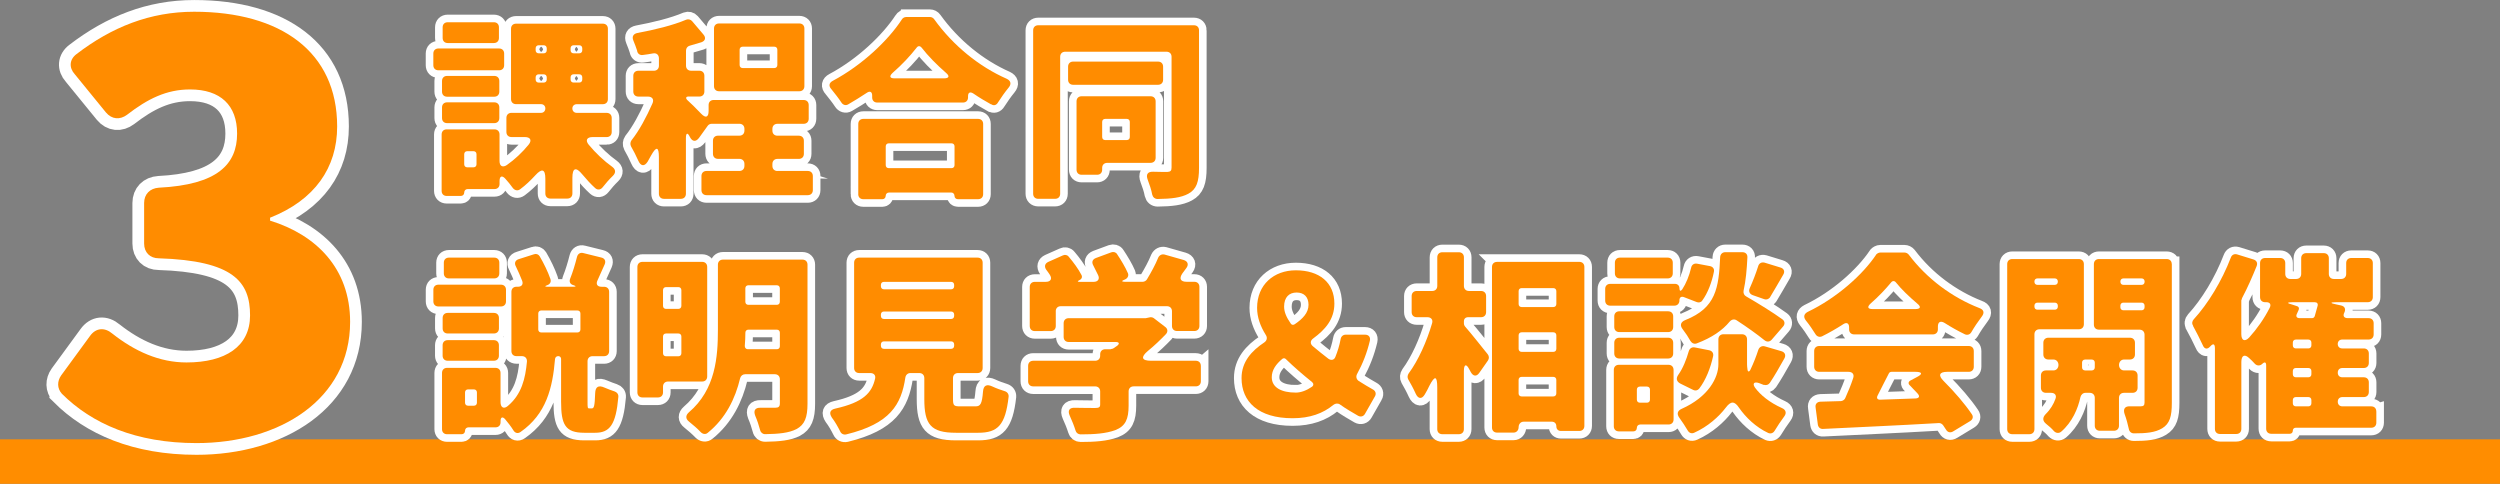
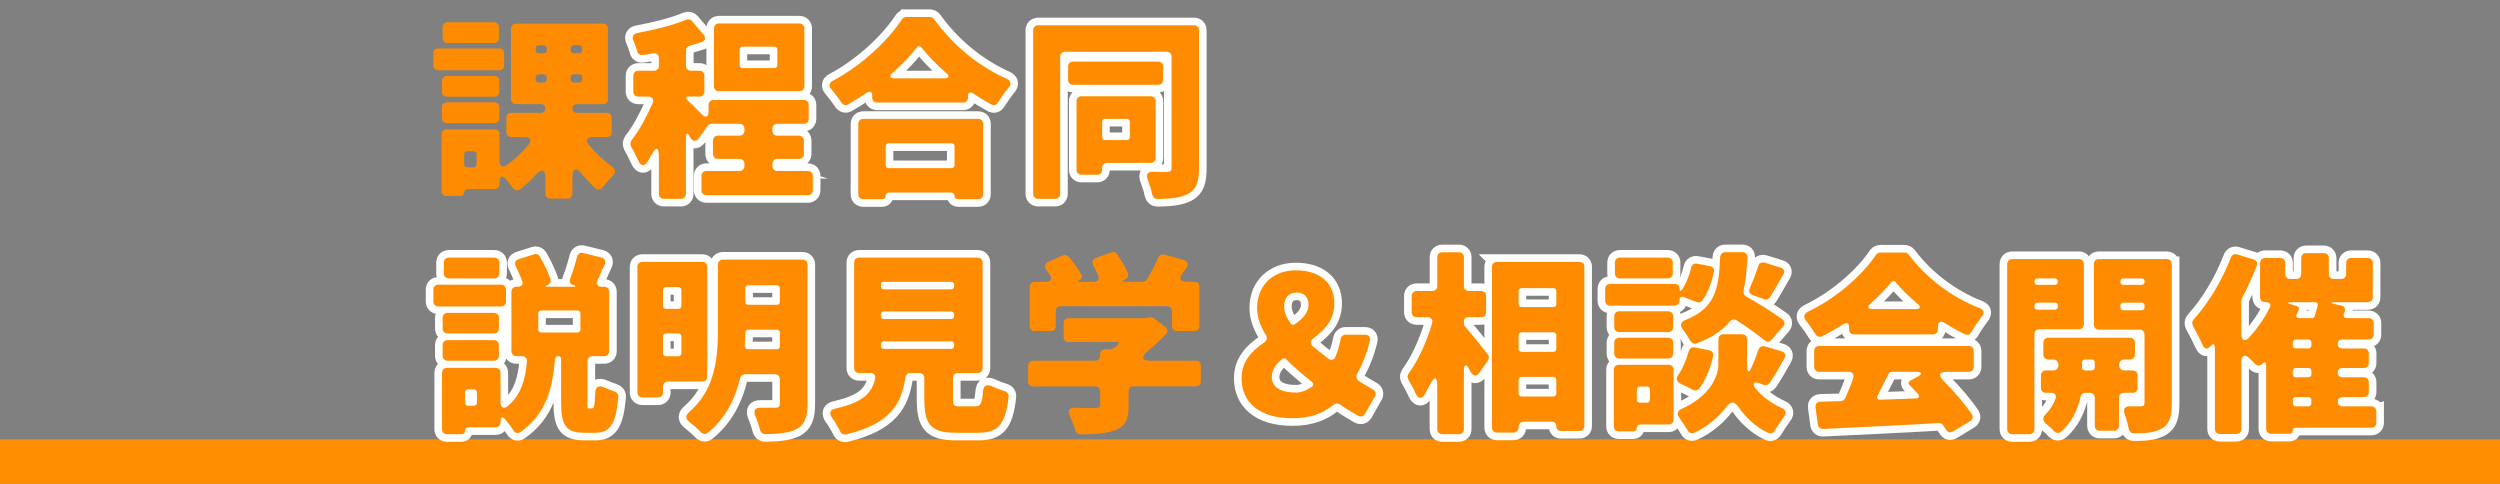
<svg xmlns="http://www.w3.org/2000/svg" id="_レイヤー_2" data-name="レイヤー 2" width="843" height="163.14" viewBox="0 0 843 163.14">
  <rect x="0" y="0" width="843" height="163.14" fill="#808080" stroke="none" />
  <defs>
    <style>
      .cls-1 {
        fill: #ff8d00;
      }

      .cls-2 {
        fill: #ff8c00;
      }

      .cls-3, .cls-4 {
        stroke-miterlimit: 10;
      }

      .cls-3, .cls-4, .cls-5 {
        stroke: #fff;
      }

      .cls-3, .cls-5 {
        stroke-width: 5.12px;
      }

      .cls-4 {
        stroke-width: 7.9px;
      }
    </style>
  </defs>
  <g id="_レイヤー_6" data-name="レイヤー 6">
    <rect class="cls-1" y="148.14" width="843" height="15" />
  </g>
  <g id="txt">
    <g>
      <g>
        <g>
-           <path class="cls-3" d="M170,18.05v3.95c0,1.02-.68,1.7-1.7,1.7h-20.48c-1.02,0-1.7-.68-1.7-1.7v-3.95c0-1.02.68-1.7,1.7-1.7h20.48c1.02,0,1.7.68,1.7,1.7ZM204.57,46.22h-4.76c-1.91,0-2.52,1.09-1.29,2.58,2.31,2.79,5.1,5.44,7.96,7.48,1.16.88,1.22,1.97.2,2.99-1.22,1.16-2.45,2.58-3.47,3.88-.68.88-1.7,1.02-2.52.27-1.5-1.36-2.93-2.93-4.35-4.63-2.11-2.58-3.33-2.25-3.33,1.16v5.31c0,1.02-.68,1.7-1.7,1.7h-5.72c-1.02,0-1.7-.68-1.7-1.7v-5.04c0-3.2-1.16-3.54-3.33-1.16-1.63,1.77-3.33,3.4-5.17,4.76-.82.61-1.77.41-2.45-.41-.75-1.02-1.63-2.18-2.59-3.2-1.09-1.16-1.9-.82-1.9.82v1.02c0,1.02-.68,1.7-1.7,1.7h-9.05c-.68,0-1.16.48-1.16,1.16s-.48,1.16-1.16,1.16h-4.76c-1.02,0-1.7-.68-1.7-1.7v-19.05c0-1.02.68-1.7,1.7-1.7h16.12c1.02,0,1.7.68,1.7,1.7v8.98c0,1.7,1.02,2.31,2.45,1.36,2.72-1.91,5.24-4.29,7.35-6.87,1.22-1.5.61-2.58-1.29-2.58h-4.49c-1.02,0-1.7-.68-1.7-1.7v-4.76c0-1.02.68-1.7,1.7-1.7h10c.82,0,1.43-.61,1.43-1.5,0-.82-.61-1.43-1.43-1.43h-8.44c-1.02,0-1.7-.68-1.7-1.7V9.68c0-1.02.68-1.7,1.7-1.7h29.26c1.02,0,1.7.68,1.7,1.7v23.75c0,1.02-.68,1.7-1.7,1.7h-8.78c-.88,0-1.5.61-1.5,1.43,0,.88.61,1.5,1.5,1.5h10.07c1.02,0,1.7.68,1.7,1.7v4.76c0,1.02-.68,1.7-1.7,1.7ZM168.37,27.3v3.61c0,1.02-.68,1.7-1.7,1.7h-15.92c-1.02,0-1.7-.68-1.7-1.7v-3.61c0-1.02.68-1.7,1.7-1.7h15.92c1.02,0,1.7.68,1.7,1.7ZM149.05,39.82v-3.61c0-1.02.68-1.7,1.7-1.7h15.92c1.02,0,1.7.68,1.7,1.7v3.61c0,1.02-.68,1.7-1.7,1.7h-15.92c-1.02,0-1.7-.68-1.7-1.7ZM168.24,9.2v3.61c0,1.02-.68,1.7-1.7,1.7h-15.58c-1.02,0-1.7-.68-1.7-1.7v-3.61c0-1.02.68-1.7,1.7-1.7h15.58c1.02,0,1.7.68,1.7,1.7ZM160.68,55.4v-3.4c0-.61-.41-1.02-1.02-1.02h-2.11c-.61,0-1.02.41-1.02,1.02v3.4c0,.61.41,1.02,1.02,1.02h2.11c.61,0,1.02-.41,1.02-1.02ZM180.62,16.28v.68c0,.61.41,1.02,1.02,1.02h1.7c.61,0,1.02-.41,1.02-1.02v-.68c0-.61-.41-1.02-1.02-1.02h-1.7c-.61,0-1.02.41-1.02,1.02ZM180.62,26.08v.75c0,.61.41,1.02,1.02,1.02h1.7c.61,0,1.02-.41,1.02-1.02v-.75c0-.61-.41-1.02-1.02-1.02h-1.7c-.61,0-1.02.41-1.02,1.02ZM196.34,16.96v-.68c0-.61-.41-1.02-1.02-1.02h-1.9c-.61,0-1.02.41-1.02,1.02v.68c0,.61.41,1.02,1.02,1.02h1.9c.61,0,1.02-.41,1.02-1.02ZM196.34,26.82v-.75c0-.61-.41-1.02-1.02-1.02h-1.9c-.61,0-1.02.41-1.02,1.02v.75c0,.61.41,1.02,1.02,1.02h1.9c.61,0,1.02-.41,1.02-1.02Z" />
          <path class="cls-3" d="M262.12,57.65h10.27c1.02,0,1.7.68,1.7,1.7v4.76c0,1.02-.68,1.7-1.7,1.7h-34.16c-1.02,0-1.7-.68-1.7-1.7v-4.76c0-1.02.68-1.7,1.7-1.7h11.09c1.02,0,1.7-.68,1.7-1.7v-.68c0-1.02-.68-1.7-1.7-1.7h-7.21c-1.02,0-1.7-.68-1.7-1.7v-4.42c0-1.02.68-1.7,1.7-1.7h7.21c1.02,0,1.7-.68,1.7-1.7v-.61c0-1.02-.68-1.7-1.7-1.7h-9.32c-.54,0-1.09.27-1.36.68l-2.93,4.08c-1.09,1.43-2.25,1.29-3.06-.27-.75-1.63-1.36-1.5-1.36.34v18.78c0,1.02-.68,1.7-1.7,1.7h-5.71c-1.02,0-1.7-.68-1.7-1.7v-12.38c0-3.54-.88-3.67-2.59-.61l-1.22,2.18c-1.09,1.7-2.31,1.5-3.13-.34-.75-1.7-1.63-3.4-2.45-4.83-.34-.68-.27-1.43.14-2.04,2.65-3.33,5.1-7.96,7.08-12.45.61-1.36-.07-2.31-1.56-2.31h-3.2c-1.02,0-1.7-.68-1.7-1.7v-5.31c0-1.02.68-1.7,1.7-1.7h5.24c1.02,0,1.7-.68,1.7-1.7v-2.45c0-1.22-.82-1.91-1.97-1.7s-2.31.41-3.47.54c-.95.14-1.7-.41-1.9-1.29v-.14c-.34-1.09-.82-2.31-1.29-3.47-.54-1.29,0-2.25,1.36-2.52,5.85-1.09,11.98-2.58,16.47-4.49.68-.27,1.5-.07,1.97.48l3.81,4.49c.95,1.09.68,2.18-.68,2.65-1.29.41-2.59.75-3.95,1.16-.75.2-1.22.88-1.22,1.63v5.1c0,1.02.68,1.7,1.7,1.7h2.79c1.02,0,1.7.68,1.7,1.7v5.31c0,1.02-.68,1.7-1.7,1.7h-3.81c-.14,0-.34.07-.48.14-.14.14-.2.34-.14.48,0,.07.07.2.14.27l.14.2c1.16,1.02,3.13,2.99,4.76,4.69,1.56,1.63,2.52,1.22,2.52-.95v-1.97c0-1.02.68-1.7,1.7-1.7h30.35c1.02,0,1.7.68,1.7,1.7v4.63c0,1.02-.68,1.7-1.7,1.7h-8.84c-1.02,0-1.7.68-1.7,1.7v.61c0,1.02.68,1.7,1.7,1.7h7.21c1.02,0,1.7.68,1.7,1.7v4.42c0,1.02-.68,1.7-1.7,1.7h-7.21c-1.02,0-1.7.68-1.7,1.7v.68c0,1.02.68,1.7,1.7,1.7ZM271.24,9.61v19.46c0,1.02-.68,1.7-1.7,1.7h-27.08c-1.02,0-1.7-.68-1.7-1.7V9.61c0-1.02.68-1.7,1.7-1.7h27.08c1.02,0,1.7.68,1.7,1.7ZM262.12,21.93v-5.17c0-.61-.41-1.02-1.02-1.02h-10.68c-.61,0-1.02.41-1.02,1.02v5.17c0,.61.41,1.02,1.02,1.02h10.68c.61,0,1.02-.41,1.02-1.02Z" />
          <path class="cls-3" d="M305.54,5.73h8.03c.54,0,1.09.27,1.43.75,6.4,8.91,15.17,15.99,24.43,20.07,1.43.68,1.7,1.77.68,2.99-1.29,1.57-2.52,3.33-3.61,5.04-.48.88-1.43,1.16-2.18.61h-.14c-1.97-1.09-4.01-2.31-5.99-3.67-1.09-.68-1.77-.34-1.77.95v.41c0,1.02-.68,1.7-1.7,1.7h-28.92c-1.02,0-1.7-.68-1.7-1.7v-.61c0-1.36-.75-1.7-1.84-.95-2.04,1.36-4.15,2.65-6.26,3.88-.82.48-1.77.2-2.31-.68-.88-1.36-2.18-2.99-3.33-4.42-1.02-1.09-.82-2.18.48-2.86,9.87-5.24,18.71-13.68,23.27-20.68.27-.48.88-.82,1.43-.82ZM289.41,65.47v-23.68c0-1.02.68-1.7,1.7-1.7h38.71c1.02,0,1.7.68,1.7,1.7v23.68c0,1.02-.68,1.7-1.7,1.7h-6.8c-.68,0-1.16-.48-1.16-1.09,0-.68-.48-1.16-1.09-1.16h-20.96c-.68,0-1.16.48-1.16,1.16,0,.61-.48,1.09-1.09,1.09h-6.46c-1.02,0-1.7-.68-1.7-1.7ZM320.85,48.33h-21.16c-.61,0-1.02.41-1.02,1.02v6.33c0,.61.41,1.02,1.02,1.02h21.16c.61,0,1.02-.41,1.02-1.02v-6.33c0-.61-.41-1.02-1.02-1.02ZM301.66,26.42h16.67c1.7,0,1.97-.75.68-1.84-3.2-2.79-6.06-5.71-8.23-8.5-.54-.68-1.22-.68-1.7,0-2.18,2.79-4.9,5.72-8.1,8.5-1.22,1.16-.95,1.84.68,1.84Z" />
          <path class="cls-3" d="M404.31,10.22v46.4c0,4.63-.82,7.21-3.61,8.71-2.52,1.36-5.78,1.7-10.34,1.77-.95,0-1.63-.61-1.84-1.5-.27-1.56-.88-3.33-1.5-4.97-.68-1.77-.07-2.79,1.84-2.72,2.04.07,4.01.07,4.76.07,1.09-.07,1.43-.41,1.43-1.5V19.14c0-1.02-.68-1.7-1.7-1.7h-34.16c-1.02,0-1.7.68-1.7,1.7v46.2c0,1.02-.68,1.7-1.7,1.7h-5.71c-1.02,0-1.7-.68-1.7-1.7V10.22c0-1.02.68-1.7,1.7-1.7h52.53c1.02,0,1.7.68,1.7,1.7ZM392.2,22.47v4.42c0,1.02-.68,1.7-1.7,1.7h-28.64c-1.02,0-1.7-.68-1.7-1.7v-4.42c0-1.02.68-1.7,1.7-1.7h28.64c1.02,0,1.7.68,1.7,1.7ZM387.98,54.92h-14.63c-1.02,0-1.7.68-1.7,1.7v.61c0,1.02-.68,1.7-1.7,1.7h-5.24c-1.02,0-1.7-.68-1.7-1.7v-23.07c0-1.02.68-1.7,1.7-1.7h23.27c1.02,0,1.7.68,1.7,1.7v19.05c0,1.02-.68,1.7-1.7,1.7ZM379.95,40.09h-7.28c-.61,0-1.02.41-1.02,1.02v5.1c0,.61.41,1.02,1.02,1.02h7.28c.61,0,1.02-.41,1.02-1.02v-5.1c0-.61-.41-1.02-1.02-1.02Z" />
          <path class="cls-3" d="M170.62,97.69v3.95c0,1.02-.68,1.7-1.7,1.7h-21.09c-1.02,0-1.7-.68-1.7-1.7v-3.95c0-1.02.68-1.7,1.7-1.7h21.09c1.02,0,1.7.68,1.7,1.7ZM199.6,137.7c.68,0,.95-.75,1.09-5.1.07-2.25,1.16-2.79,3.13-1.91,1.16.48,2.31.95,3.4,1.29.82.27,1.36.95,1.29,1.84-.82,9.46-2.93,12.11-7.82,12.11h-3.67c-6.46,0-7.82-2.79-7.82-10.48v-14.42c0-.54-.41-.95-.95-.95-.61,0-1.02.41-1.09.95-.82,9.73-2.93,18.57-11.63,24.63-.95.68-1.9.34-2.45-.61-.75-1.22-1.77-2.52-2.79-3.74-.88-.95-1.5-.61-1.5.68v.41c0,1.02-.68,1.7-1.7,1.7h-9.12c-.68,0-1.16.48-1.16,1.16s-.48,1.16-1.16,1.16h-4.9c-1.02,0-1.7-.68-1.7-1.7v-18.98c0-1.02.68-1.7,1.7-1.7h16.33c1.02,0,1.7.68,1.7,1.7v9.87c0,1.77,1.09,2.45,2.45,1.29,4.69-3.95,5.92-9.25,6.46-14.97.07-1.09-.61-1.84-1.7-1.84h-1.84c-1.02,0-1.7-.68-1.7-1.7v-20c0-1.02.68-1.7,1.7-1.7h.48c1.29,0,1.91-.82,1.43-2.04-.61-1.56-1.36-3.27-2.11-4.83-.61-1.09-.2-2.11,1.02-2.45l5.1-1.63c.75-.27,1.5,0,1.91.68,1.43,2.45,2.79,5.24,3.61,7.62.34.95-.07,1.77-1.02,2.11s-.88.54.07.54h8.57c1.09,0,1.16-.2.14-.54-1.09-.27-1.5-1.16-1.09-2.18.88-2.18,1.7-4.9,2.31-7.35.27-1.02,1.09-1.57,2.11-1.29l6.06,1.5c1.22.27,1.63,1.22,1.16,2.31-.82,1.91-1.63,3.67-2.38,5.31-.68,1.36-.14,2.25,1.36,2.25h.82c1.02,0,1.7.68,1.7,1.7v20c0,1.02-.68,1.7-1.7,1.7h-3.88c-1.02,0-1.7.68-1.7,1.7v13.61c0,2.04,0,2.31.61,2.31h.88ZM168.24,107.21v3.54c0,1.02-.68,1.7-1.7,1.7h-15.58c-1.02,0-1.7-.68-1.7-1.7v-3.54c0-1.02.68-1.7,1.7-1.7h15.58c1.02,0,1.7.68,1.7,1.7ZM149.25,119.94v-3.54c0-1.02.68-1.7,1.7-1.7h15.58c1.02,0,1.7.68,1.7,1.7v3.54c0,1.02-.68,1.7-1.7,1.7h-15.58c-1.02,0-1.7-.68-1.7-1.7ZM168.37,88.57v3.61c0,1.02-.68,1.7-1.7,1.7h-15.31c-1.02,0-1.7-.68-1.7-1.7v-3.61c0-1.02.68-1.7,1.7-1.7h15.31c1.02,0,1.7.68,1.7,1.7ZM160.82,135.79v-3.47c0-.61-.41-1.02-1.02-1.02h-1.97c-.61,0-1.02.41-1.02,1.02v3.47c0,.61.41,1.02,1.02,1.02h1.97c.61,0,1.02-.41,1.02-1.02ZM195.72,111.09v-5.38c0-.61-.41-1.02-1.02-1.02h-12.18c-.61,0-1.02.41-1.02,1.02v5.38c0,.61.41,1.02,1.02,1.02h12.18c.61,0,1.02-.41,1.02-1.02Z" />
          <path class="cls-3" d="M236.77,128.65h-11.5c-1.02,0-1.7.68-1.7,1.7v1.97c0,1.02-.68,1.7-1.7,1.7h-5.24c-1.02,0-1.7-.68-1.7-1.7v-42.32c0-1.02.68-1.7,1.7-1.7h20.14c1.02,0,1.7.68,1.7,1.7v36.95c0,1.02-.68,1.7-1.7,1.7ZM228.74,96.81h-4.15c-.61,0-1.02.41-1.02,1.02v5.31c0,.61.41,1.02,1.02,1.02h4.15c.61,0,1.02-.41,1.02-1.02v-5.31c0-.61-.41-1.02-1.02-1.02ZM224.59,120.14h4.15c.61,0,1.02-.41,1.02-1.02v-5.65c0-.61-.41-1.02-1.02-1.02h-4.15c-.61,0-1.02.41-1.02,1.02v5.65c0,.61.41,1.02,1.02,1.02ZM272.29,89.25v46.88c0,4.63-.95,7.08-3.74,8.57-2.52,1.29-5.92,1.63-10.55,1.7-.82,0-1.5-.54-1.7-1.43-.41-1.5-.95-3.2-1.63-4.76-.68-1.77-.07-2.79,1.84-2.72h4.9c1.16,0,1.56-.41,1.56-1.5v-8.1c0-1.02-.68-1.7-1.7-1.7h-10c-.82,0-1.5.54-1.7,1.36-1.63,6.87-4.9,13.54-10.89,18.37-.75.68-1.7.48-2.38-.2-1.09-1.16-2.59-2.45-3.95-3.54-1.22-.95-1.22-2.11-.07-3.13,9.05-7.69,9.8-18.78,9.8-27.9v-21.91c0-1.02.68-1.7,1.7-1.7h26.81c1.02,0,1.7.68,1.7,1.7ZM252.15,117.76h9.8c.61,0,1.02-.41,1.02-1.02v-4.56c0-.61-.41-1.02-1.02-1.02h-9.59c-.61,0-1.02.41-1.02,1.02,0,1.43-.07,2.92-.2,4.49,0,.61.41,1.09,1.02,1.09ZM261.94,96.19h-9.59c-.61,0-1.02.41-1.02,1.02v4.56c0,.61.41,1.02,1.02,1.02h9.59c.61,0,1.02-.41,1.02-1.02v-4.56c0-.61-.41-1.02-1.02-1.02Z" />
          <path class="cls-3" d="M328.95,137.02c1.63,0,2.18-.75,2.52-4.97.14-2.11,1.29-2.59,3.06-1.77,1.43.68,2.99,1.22,4.29,1.63.88.27,1.36,1.02,1.29,1.84-1.09,9.59-3.61,12.18-10.27,12.18h-7.48c-8.57,0-10.68-2.86-10.68-11.36v-7.08c0-1.02-.68-1.7-1.7-1.7h-2.99c-.88,0-1.56.61-1.7,1.5-1.36,9.18-5.17,15.58-19.94,19.19-.88.2-1.7-.2-2.04-1.02-.75-1.5-1.7-3.2-2.79-4.63-1.02-1.56-.68-2.65,1.16-3.06,9.46-2.11,12.31-5.31,13.4-10.07.27-1.16-.41-1.91-1.63-1.91h-3.74c-1.02,0-1.7-.68-1.7-1.7v-35.52c0-1.02.68-1.7,1.7-1.7h39.94c1.02,0,1.7.68,1.7,1.7v35.52c0,1.02-.68,1.7-1.7,1.7h-6.6c-1.02,0-1.7.68-1.7,1.7v7.01c0,2.31.34,2.52,2.45,2.52h5.17ZM297.04,96.06v.48c0,.61.41,1.02,1.02,1.02h22.66c.61,0,1.02-.41,1.02-1.02v-.48c0-.61-.41-1.02-1.02-1.02h-22.66c-.61,0-1.02.41-1.02,1.02ZM297.04,106.06v.48c0,.61.41,1.02,1.02,1.02h22.66c.61,0,1.02-.41,1.02-1.02v-.48c0-.61-.41-1.02-1.02-1.02h-22.66c-.61,0-1.02.41-1.02,1.02ZM297.04,116.13v.48c0,.61.41,1.02,1.02,1.02h22.66c.61,0,1.02-.41,1.02-1.02v-.48c0-.61-.41-1.02-1.02-1.02h-22.66c-.61,0-1.02.41-1.02,1.02Z" />
-           <path class="cls-3" d="M404.93,123.34v5.24c0,1.02-.68,1.7-1.7,1.7h-20.96c-1.02,0-1.7.68-1.7,1.7v4.76c0,4.56-1.02,6.94-4.49,8.3-3.2,1.16-7.01,1.43-11.7,1.43-.82,0-1.5-.54-1.7-1.29-.48-1.56-1.22-3.4-1.97-5.03-.75-1.7-.14-2.72,1.7-2.65,2.99.07,5.92.07,6.87.07,1.29,0,1.7-.27,1.7-1.16v-4.42c0-1.02-.68-1.7-1.7-1.7h-20.89c-1.02,0-1.7-.68-1.7-1.7v-5.24c0-1.02.68-1.7,1.7-1.7h20.89c1.02,0,1.7-.68,1.7-1.7v-.48c0-1.02.68-1.7,1.7-1.7h1.7c.07,0,.2,0,.27-.07l.61-.14c.14-.07.27-.14.34-.2l1.09-.75c.95-.75.68-1.29-.48-1.29h-15.85c-1.02,0-1.7-.68-1.7-1.7v-4.63c0-1.02.68-1.7,1.7-1.7h25.99l.34-.07.95-.2c.48-.14,1.09,0,1.43.27l3.81,2.93c.88.61,1.02,1.63.27,2.45-1.84,1.91-3.88,3.88-6.06,5.65-2.52,2.11-2.18,3.33,1.09,3.33h15.04c1.02,0,1.7.68,1.7,1.7ZM356.01,104.97v4.97c0,1.02-.68,1.7-1.7,1.7h-5.38c-1.02,0-1.7-.68-1.7-1.7v-13.2c0-1.02.68-1.7,1.7-1.7h3.67c1.7,0,2.31-1.02,1.36-2.45-.34-.54-.75-1.09-1.16-1.63-.75-1.09-.48-2.11.68-2.65l4.9-2.18c.68-.34,1.5-.2,1.97.41,1.63,1.91,3.27,4.15,4.29,6.12.41.68.14,1.43-.61,1.77-.82.41-.75.61.07.61h4.69c1.43,0,2.11-.95,1.5-2.25l-1.63-3.27c-.61-1.09-.34-2.04.88-2.52l5.17-1.91c.75-.27,1.56-.07,1.97.61,1.36,2.04,2.79,4.42,3.67,6.46.34.88-.2,1.77-1.09,2.11-1.09.41-1.16.75,0,.75h6.06c.54,0,1.16-.34,1.43-.82,1.43-2.38,2.86-4.97,3.81-7.35.41-.82,1.22-1.23,2.11-1.02l6.46,1.84c1.36.41,1.77,1.5.95,2.65l-1.36,1.84c-1.22,1.77-.68,2.86,1.43,2.86h2.59c1.02,0,1.7.68,1.7,1.7v13.2c0,1.02-.68,1.7-1.7,1.7h-5.85c-1.02,0-1.7-.68-1.7-1.7v-4.97c0-1.02-.68-1.7-1.7-1.7h-35.79c-1.02,0-1.7.68-1.7,1.7Z" />
          <path class="cls-5" d="M463.61,133.68l-3.33,5.85c-.48.88-1.43,1.16-2.31.68-1.97-1.16-3.95-2.25-6.12-3.81-.68-.48-1.56-.41-2.25.14-3.47,2.86-7.89,4.49-13.74,4.49-11.63,0-17.21-5.65-17.21-13.54,0-5.51,3.4-9.19,7.69-12.04.88-.61,1.09-1.63.48-2.52-1.84-2.93-2.93-5.99-2.93-9.12,0-7.82,5.65-12.66,13.06-12.66,7.89,0,13,4.08,13,11.23,0,5.38-3.2,8.84-7.08,11.7-1.09.75-1.16,1.84-.2,2.65,1.7,1.43,3.47,2.86,5.24,4.22.95.68,1.97.48,2.38-.61.75-1.84,1.36-3.81,1.77-5.99.14-.88.82-1.5,1.7-1.5h6.53c1.22,0,1.9.82,1.63,2.04-.95,4.01-2.38,7.69-4.35,11.29-.41.82-.2,1.7.54,2.25,1.77,1.16,3.47,2.11,4.76,2.86.95.48,1.29,1.43.75,2.38ZM436.87,132.39c1.84,0,3.74-.75,5.51-1.97.61-.41.61-1.09.07-1.57-3.13-2.52-6.12-5.1-8.78-7.69-.34-.41-.88-.48-1.29-.14-2.11,1.77-3.54,3.74-3.54,6.19,0,3.54,3.4,5.17,8.03,5.17ZM435.24,109.12c.34.48.88.54,1.36.2,2.72-1.84,4.63-3.88,4.63-6.53s-1.5-4.15-4.01-4.15-4.22,1.56-4.22,4.76c0,1.84.82,3.67,2.25,5.71Z" />
          <path class="cls-3" d="M493.63,108.3v.75c0,.41.2.88.48,1.16,2.11,2.38,5.72,7.01,7.55,9.25.48.61.54,1.43.07,2.11l-2.86,4.08c-.95,1.43-2.11,1.29-2.93-.2l-.48-.88c-1.02-2.04-1.84-1.77-1.84.54v19.6c0,1.02-.68,1.7-1.7,1.7h-5.58c-1.02,0-1.7-.68-1.7-1.7v-14.02c0-4.01-.82-4.15-2.65-.61-.48,1.02-1.02,2.04-1.56,2.93-1.02,1.7-2.25,1.5-3.06-.27-.75-1.7-1.7-3.4-2.52-4.83-.34-.61-.27-1.36.14-1.97,3.27-4.42,6.12-10.82,7.89-16.87.41-1.22-.27-2.11-1.56-2.11h-3.61c-1.02,0-1.7-.68-1.7-1.7v-5.44c0-1.02.68-1.7,1.7-1.7h5.24c1.02,0,1.7-.68,1.7-1.7v-9.66c0-1.02.68-1.7,1.7-1.7h5.58c1.02,0,1.7.68,1.7,1.7v9.66c0,1.02.68,1.7,1.7,1.7h4.08c1.02,0,1.7.68,1.7,1.7v5.44c0,1.02-.68,1.7-1.7,1.7h-4.35c-.88,0-1.43.54-1.43,1.36ZM504.79,88.3h27.76c1.02,0,1.7.68,1.7,1.7v53.62c0,1.02-.68,1.7-1.7,1.7h-6.19c-.95,0-1.56-.61-1.56-1.57s-.61-1.56-1.56-1.56h-9.46c-1.02,0-1.7.82-1.7,1.84s-.68,1.84-1.7,1.84h-5.58c-1.02,0-1.7-.68-1.7-1.7v-54.16c0-1.02.68-1.7,1.7-1.7ZM523.78,97.15h-10.68c-.61,0-1.02.41-1.02,1.02v4.35c0,.61.41,1.02,1.02,1.02h10.68c.61,0,1.02-.41,1.02-1.02v-4.35c0-.61-.41-1.02-1.02-1.02ZM523.78,112.05h-10.68c-.61,0-1.02.41-1.02,1.02v4.56c0,.61.41,1.02,1.02,1.02h10.68c.61,0,1.02-.41,1.02-1.02v-4.56c0-.61-.41-1.02-1.02-1.02ZM513.09,133.68h10.68c.61,0,1.02-.41,1.02-1.02v-4.56c0-.61-.41-1.02-1.02-1.02h-10.68c-.61,0-1.02.41-1.02,1.02v4.56c0,.61.41,1.02,1.02,1.02Z" />
          <path class="cls-3" d="M566.31,101.3c0,1.02-.68,1.77-1.7,1.77h-21.64c-1.02,0-1.7-.68-1.7-1.7v-3.95c0-1.02.68-1.7,1.7-1.7h21.84c.88,0,1.5.61,1.5,1.5,0,.95.41,1.09.95.34,1.29-1.97,2.38-4.63,2.99-7.28.2-1.02,1.02-1.56,2.04-1.36l4.35.82c.95.2,1.5.95,1.29,1.91-.68,3.47-2.04,7.14-3.95,9.73-.41.61-1.22.75-1.84.48l-4.22-1.63c-.95-.41-1.63,0-1.63,1.09ZM564.33,124.7v16.74c0,1.02-.68,1.7-1.7,1.7h-9.53c-.68,0-1.16.48-1.16,1.16s-.48,1.16-1.16,1.16h-4.9c-1.02,0-1.7-.68-1.7-1.7v-19.05c0-1.02.68-1.7,1.7-1.7h16.74c1.02,0,1.7.68,1.7,1.7ZM564.2,106.67v3.61c0,1.02-.68,1.7-1.7,1.7h-16.47c-1.02,0-1.7-.68-1.7-1.7v-3.61c0-1.02.68-1.7,1.7-1.7h16.47c1.02,0,1.7.68,1.7,1.7ZM544.33,119.19v-3.61c0-1.02.68-1.7,1.7-1.7h16.47c1.02,0,1.7.68,1.7,1.7v3.61c0,1.02-.68,1.7-1.7,1.7h-16.47c-1.02,0-1.7-.68-1.7-1.7ZM564.06,88.57v3.61c0,1.02-.68,1.7-1.7,1.7h-16.12c-1.02,0-1.7-.68-1.7-1.7v-3.61c0-1.02.68-1.7,1.7-1.7h16.12c1.02,0,1.7.68,1.7,1.7ZM555.35,130.35h-2.38c-.61,0-1.02.41-1.02,1.02v3.4c0,.61.41,1.02,1.02,1.02h2.38c.61,0,1.02-.41,1.02-1.02v-3.4c0-.61-.41-1.02-1.02-1.02ZM571.48,117.15l4.83.95c1.02.2,1.56,1.02,1.36,1.97-.88,4.01-2.45,8.03-4.69,10.96-.48.61-1.29.82-1.97.48l-4.42-2.18c-1.29-.68-1.5-1.77-.68-2.93,1.56-2.18,2.72-5.1,3.54-7.96.27-.95,1.09-1.5,2.04-1.29ZM594.88,129.8h-.14l-1.56-.61c-1.7-.61-2.38.14-1.36,1.57,1.84,2.45,4.76,4.9,9.12,6.87,1.22.54,1.56,1.63.75,2.72-1.16,1.56-2.38,3.4-3.33,4.97-.48.75-1.29,1.02-2.11.68-4.22-1.97-7.62-5.31-9.8-8.44-1.56-2.38-2.79-2.38-4.49-.14-2.38,3.13-6.12,6.46-10.68,8.5-.88.41-1.7.07-2.18-.75-.82-1.36-1.84-2.99-2.86-4.35-.88-1.22-.61-2.31.75-2.93,9.19-4.08,12.45-10.61,12.45-15.04v-8.44c0-1.02.68-1.7,1.7-1.7h6.26c1.02,0,1.7.68,1.7,1.7v8.44c0,.54.07,1.09.14,1.63.07,1.02.61,1.02,1.02.14,1.02-2.11,1.97-4.56,2.65-6.67.34-.95,1.22-1.43,2.18-1.16l5.58,1.63c1.22.34,1.63,1.36,1.02,2.45-1.7,3.06-3.4,5.99-4.9,8.23-.48.68-1.22.88-1.9.68ZM601.28,110.07l-3.88,4.49c-.68.75-1.63.82-2.45.14-2.45-1.97-5.85-4.42-9.32-6.67-.82-.54-1.7-.34-2.38.41-2.45,2.99-6.06,5.44-11.09,7.35-.88.34-1.7-.07-2.18-.88-.68-1.22-1.56-2.58-2.52-3.81-1.09-1.36-.82-2.52.88-3.2,10.27-4.08,11.23-10.75,11.7-21.23.07-.95.75-1.63,1.7-1.63h5.78c1.09,0,1.77.68,1.7,1.77-.2,4.15-.54,7.89-1.29,11.23-.14.82.2,1.56.88,1.91,4.22,2.45,8.98,5.38,12.25,7.76.82.61.88,1.63.2,2.38ZM596.79,100.34c-.48.54-1.16.82-1.9.54l-3.88-1.36c-1.09-.41-1.5-1.36-.95-2.45,1.02-2.25,2.04-4.9,2.79-7.28.27-1.02,1.16-1.5,2.18-1.22l5.31,1.63c1.22.34,1.63,1.36.95,2.45-1.63,2.79-3.13,5.44-4.42,7.55q0,.07-.07.14Z" />
          <path class="cls-3" d="M623.52,111.09v-.68c0-1.43-.82-1.84-1.97-1.09-2.31,1.5-4.69,2.86-7.14,4.08-.88.41-1.77.07-2.25-.75-.88-1.43-2.04-3.13-3.2-4.56-.95-1.22-.68-2.25.61-2.93,9.8-4.69,18.51-12.52,23-19.19q0-.07.07-.14c.34-.34.82-.68,1.43-.68h8.1c.54,0,1.09.27,1.43.68,6.26,8.3,14.76,14.49,23.81,18.03,1.56.54,1.84,1.63.82,2.92-1.29,1.7-2.52,3.54-3.54,5.31-.48.75-1.36,1.02-2.18.61-2.25-1.09-4.56-2.38-6.8-3.81-1.36-.82-2.25-.34-2.25,1.22v.95c0,1.02-.68,1.7-1.7,1.7h-26.54c-1.02,0-1.7-.68-1.7-1.7ZM663.87,125.38h-7.28c-2.65,0-3.13,1.16-1.23,3.06,3.67,3.67,7.21,7.76,9.53,11.23.61.82.34,1.77-.54,2.31l-5.72,3.47c-.95.61-1.91.34-2.45-.61l-.95-1.43c-.34-.48-.95-.82-1.5-.75-13.88.82-28.3,1.43-38.99,1.97-.95.07-1.63-.54-1.77-1.5l-.75-5.71c-.2-1.16.48-1.91,1.63-1.97l6.94-.2c.61-.07,1.22-.48,1.43-1.02.95-2.11,1.91-4.42,2.65-6.67.48-1.29-.2-2.18-1.56-2.18h-9.87c-1.02,0-1.7-.68-1.7-1.7v-5.31c0-1.02.68-1.7,1.7-1.7h50.42c1.02,0,1.7.68,1.7,1.7v5.31c0,1.02-.68,1.7-1.7,1.7ZM631.48,104.22h14.36c1.77,0,2.04-.75.68-1.84-2.79-2.38-5.31-4.76-7.21-7.14-.48-.61-1.16-.61-1.63,0-1.91,2.31-4.22,4.76-6.94,7.14-1.22,1.16-.95,1.84.75,1.84ZM645.9,125.38h-8.1c-.34,0-.75.2-.88.54-1.29,2.45-2.52,4.97-3.74,7.35-.54.95-.14,1.56.88,1.5l11.84-.41c1.29-.07,1.56-.75.68-1.7l-2.59-2.72c-.61-.54-.54-1.22.2-1.63l2.18-1.16c2.04-1.02,1.84-1.77-.48-1.77Z" />
          <path class="cls-3" d="M700.98,111.03h-13.27c-1.02,0-1.7.68-1.7,1.7v31.98c0,1.02-.68,1.7-1.7,1.7h-5.78c-1.02,0-1.7-.68-1.7-1.7v-55.66c0-1.02.68-1.7,1.7-1.7h22.45c1.02,0,1.7.68,1.7,1.7v20.28c0,1.02-.68,1.7-1.7,1.7ZM692.88,93.88h-5.85c-.61,0-1.02.41-1.02,1.02v.14c0,.61.41,1.02,1.02,1.02h5.85c.61,0,1.02-.41,1.02-1.02v-.14c0-.61-.41-1.02-1.02-1.02ZM687.03,104.43h5.85c.61,0,1.02-.41,1.02-1.02v-.34c0-.61-.41-1.02-1.02-1.02h-5.85c-.61,0-1.02.41-1.02,1.02v.34c0,.61.41,1.02,1.02,1.02ZM719.08,132.46h-2.86c-1.02,0-1.7.68-1.7,1.7v9.39c0,1.02-.68,1.7-1.7,1.7h-4.76c-1.02,0-1.7-.68-1.7-1.7v-9.39c0-1.02-.68-1.7-1.7-1.7h-1.43c-.82,0-1.5.61-1.7,1.43-.82,3.88-2.79,8.5-6.53,11.7-.75.61-1.7.48-2.38-.2-.75-.88-1.77-1.77-2.72-2.52-1.22-1.02-1.16-2.11-.07-3.27,1.56-1.5,2.65-3.33,3.27-5.1.48-1.22-.2-2.04-1.5-2.04h-1.7c-1.02,0-1.7-.68-1.7-1.7v-4.15c0-1.02.68-1.7,1.7-1.7h2.52c1.02,0,1.7-.82,1.7-1.84s-.68-1.84-1.7-1.84h-1.7c-1.02,0-1.7-.68-1.7-1.7v-3.95c0-1.02.68-1.7,1.7-1.7h27.49c1.02,0,1.7.68,1.7,1.7v3.95c0,1.02-.68,1.7-1.7,1.7h-1.97c-1.02,0-1.7.82-1.7,1.84s.68,1.84,1.7,1.84h2.86c1.02,0,1.7.68,1.7,1.7v4.15c0,1.02-.68,1.7-1.7,1.7ZM703.09,124.91h2.25c.61,0,1.02-.41,1.02-1.02v-1.63c0-.61-.41-1.02-1.02-1.02h-2.25c-.61,0-1.02.41-1.02,1.02v1.63c0,.61.41,1.02,1.02,1.02ZM732.34,89.05v46.81c0,4.49-.68,7.01-3.27,8.57-2.38,1.43-5.38,1.7-9.53,1.7-.88,0-1.56-.61-1.7-1.5-.34-1.56-.82-3.4-1.43-5.04-.54-1.63.07-2.65,1.77-2.58h3.67c.95,0,1.29-.34,1.29-1.29v-22.86c0-1.02-.68-1.7-1.7-1.7h-13.68c-1.02,0-1.7-.68-1.7-1.7v-20.41c0-1.02.68-1.7,1.7-1.7h22.86c1.02,0,1.7.68,1.7,1.7ZM722.14,93.88h-6.12c-.61,0-1.02.41-1.02,1.02v.14c0,.61.41,1.02,1.02,1.02h6.12c.61,0,1.02-.41,1.02-1.02v-.14c0-.61-.41-1.02-1.02-1.02ZM716.01,104.63h6.12c.61,0,1.02-.41,1.02-1.02v-.54c0-.61-.41-1.02-1.02-1.02h-6.12c-.61,0-1.02.41-1.02,1.02v.54c0,.61.41,1.02,1.02,1.02Z" />
          <path class="cls-3" d="M801.3,138.72v3.81c0,1.02-.68,1.7-1.7,1.7h-25.45c-.61,0-1.02.41-1.02,1.02s-.41,1.02-1.02,1.02h-6.26c-1.02,0-1.7-.68-1.7-1.7v-21.36c0-1.09-.48-1.29-1.29-.54-.75.75-1.77.75-2.52,0-.54-.61-1.16-1.22-1.84-1.84-1.57-1.57-2.72-1.02-2.72,1.22v22.59c0,1.02-.68,1.7-1.7,1.7h-5.51c-1.02,0-1.7-.68-1.7-1.7v-27.22c0-1.5-.61-1.7-1.57-.61-.95,1.09-1.97.95-2.52-.41-.95-2.04-2.25-4.63-3.27-6.46v-.14c-.48-.68-.34-1.5.2-2.11,4.83-5.24,9.53-13,12.52-20.82.34-.95,1.16-1.36,2.11-1.09l5.51,1.7c1.09.34,1.5,1.22,1.09,2.25-1.43,3.54-3.06,7.28-4.9,10.75-.07.07-.07.2-.07.27l-.2.54v11.36c0,2.18,1.16,2.72,2.65,1.16,2.65-2.93,5.1-6.4,6.94-10.07.54-1.09.07-1.84-1.16-1.84h-.41c-1.02,0-1.7-.68-1.7-1.7v-11.5c0-1.02.68-1.7,1.7-1.7h5.1c1.02,0,1.7.68,1.7,1.7v3.67c0,1.02.68,1.7,1.7,1.7h1.97c1.02,0,1.7-.68,1.7-1.7v-5.31c0-1.02.68-1.7,1.7-1.7h5.92c1.02,0,1.7.68,1.7,1.7v5.31c0,1.02.68,1.7,1.7,1.7h2.45c1.02,0,1.7-.68,1.7-1.7v-3.67c0-1.02.68-1.7,1.7-1.7h5.58c1.02,0,1.7.68,1.7,1.7v11.5c0,1.02-.68,1.7-1.7,1.7h-10.55c-2.25,0-2.25.34-.07.75l1.57.34c1.29.27,1.7,1.22,1.16,2.38-.61,1.16-.14,1.91,1.16,1.91h7.01c1.02,0,1.7.68,1.7,1.7v3.81c0,1.02-.68,1.7-1.7,1.7h-8.91c-.88,0-1.5.61-1.5,1.5s.61,1.5,1.5,1.5h7.28c1.02,0,1.7.68,1.7,1.7v3.2c0,1.02-.68,1.7-1.7,1.7h-7.21c-.95,0-1.56.61-1.56,1.57s.61,1.56,1.56,1.56h7.21c1.02,0,1.7.68,1.7,1.7v3.27c0,1.02-.68,1.7-1.7,1.7h-7.21c-.95,0-1.56.61-1.56,1.56s.61,1.57,1.56,1.57h9.73c1.02,0,1.7.68,1.7,1.7ZM772.8,102.66l1.63.54c.68.14.95.68.68,1.29l-.61,1.36c-.41.82-.07,1.43.95,1.43h4.15c.48,0,.82-.27.95-.75.34-1.16.68-2.31.95-3.4.2-.75-.2-1.22-.95-1.22h-7.69c-1.7,0-1.77.34-.07.75ZM779.4,116.47v-.95c0-.61-.41-1.02-1.02-1.02h-4.22c-.61,0-1.02.41-1.02,1.02v.95c0,.61.41,1.02,1.02,1.02h4.22c.61,0,1.02-.41,1.02-1.02ZM779.4,126.2v-1.09c0-.61-.41-1.02-1.02-1.02h-4.22c-.61,0-1.02.41-1.02,1.02v1.09c0,.61.41,1.02,1.02,1.02h4.22c.61,0,1.02-.41,1.02-1.02ZM773.14,134.91v1.09c0,.61.41,1.02,1.02,1.02h4.22c.61,0,1.02-.41,1.02-1.02v-1.09c0-.61-.41-1.02-1.02-1.02h-4.22c-.61,0-1.02.41-1.02,1.02Z" />
        </g>
        <g>
          <path class="cls-2" d="M170,18.05v3.95c0,1.02-.68,1.7-1.7,1.7h-20.48c-1.02,0-1.7-.68-1.7-1.7v-3.95c0-1.02.68-1.7,1.7-1.7h20.48c1.02,0,1.7.68,1.7,1.7ZM204.57,46.22h-4.76c-1.91,0-2.52,1.09-1.29,2.58,2.31,2.79,5.1,5.44,7.96,7.48,1.16.88,1.22,1.97.2,2.99-1.22,1.16-2.45,2.58-3.47,3.88-.68.88-1.7,1.02-2.52.27-1.5-1.36-2.93-2.93-4.35-4.63-2.11-2.58-3.33-2.25-3.33,1.16v5.31c0,1.02-.68,1.7-1.7,1.7h-5.72c-1.02,0-1.7-.68-1.7-1.7v-5.04c0-3.2-1.16-3.54-3.33-1.16-1.63,1.77-3.33,3.4-5.17,4.76-.82.61-1.77.41-2.45-.41-.75-1.02-1.63-2.18-2.59-3.2-1.09-1.16-1.9-.82-1.9.82v1.02c0,1.02-.68,1.7-1.7,1.7h-9.05c-.68,0-1.16.48-1.16,1.16s-.48,1.16-1.16,1.16h-4.76c-1.02,0-1.7-.68-1.7-1.7v-19.05c0-1.02.68-1.7,1.7-1.7h16.12c1.02,0,1.7.68,1.7,1.7v8.98c0,1.7,1.02,2.31,2.45,1.36,2.72-1.91,5.24-4.29,7.35-6.87,1.22-1.5.61-2.58-1.29-2.58h-4.49c-1.02,0-1.7-.68-1.7-1.7v-4.76c0-1.02.68-1.7,1.7-1.7h10c.82,0,1.43-.61,1.43-1.5,0-.82-.61-1.43-1.43-1.43h-8.44c-1.02,0-1.7-.68-1.7-1.7V9.68c0-1.02.68-1.7,1.7-1.7h29.26c1.02,0,1.7.68,1.7,1.7v23.75c0,1.02-.68,1.7-1.7,1.7h-8.78c-.88,0-1.5.61-1.5,1.43,0,.88.61,1.5,1.5,1.5h10.07c1.02,0,1.7.68,1.7,1.7v4.76c0,1.02-.68,1.7-1.7,1.7ZM168.37,27.3v3.61c0,1.02-.68,1.7-1.7,1.7h-15.92c-1.02,0-1.7-.68-1.7-1.7v-3.61c0-1.02.68-1.7,1.7-1.7h15.92c1.02,0,1.7.68,1.7,1.7ZM149.05,39.82v-3.61c0-1.02.68-1.7,1.7-1.7h15.92c1.02,0,1.7.68,1.7,1.7v3.61c0,1.02-.68,1.7-1.7,1.7h-15.92c-1.02,0-1.7-.68-1.7-1.7ZM168.24,9.2v3.61c0,1.02-.68,1.7-1.7,1.7h-15.58c-1.02,0-1.7-.68-1.7-1.7v-3.61c0-1.02.68-1.7,1.7-1.7h15.58c1.02,0,1.7.68,1.7,1.7ZM160.68,55.4v-3.4c0-.61-.41-1.02-1.02-1.02h-2.11c-.61,0-1.02.41-1.02,1.02v3.4c0,.61.41,1.02,1.02,1.02h2.11c.61,0,1.02-.41,1.02-1.02ZM180.62,16.28v.68c0,.61.41,1.02,1.02,1.02h1.7c.61,0,1.02-.41,1.02-1.02v-.68c0-.61-.41-1.02-1.02-1.02h-1.7c-.61,0-1.02.41-1.02,1.02ZM180.62,26.08v.75c0,.61.41,1.02,1.02,1.02h1.7c.61,0,1.02-.41,1.02-1.02v-.75c0-.61-.41-1.02-1.02-1.02h-1.7c-.61,0-1.02.41-1.02,1.02ZM196.34,16.96v-.68c0-.61-.41-1.02-1.02-1.02h-1.9c-.61,0-1.02.41-1.02,1.02v.68c0,.61.41,1.02,1.02,1.02h1.9c.61,0,1.02-.41,1.02-1.02ZM196.34,26.82v-.75c0-.61-.41-1.02-1.02-1.02h-1.9c-.61,0-1.02.41-1.02,1.02v.75c0,.61.41,1.02,1.02,1.02h1.9c.61,0,1.02-.41,1.02-1.02Z" />
          <path class="cls-2" d="M262.12,57.65h10.27c1.02,0,1.7.68,1.7,1.7v4.76c0,1.02-.68,1.7-1.7,1.7h-34.16c-1.02,0-1.7-.68-1.7-1.7v-4.76c0-1.02.68-1.7,1.7-1.7h11.09c1.02,0,1.7-.68,1.7-1.7v-.68c0-1.02-.68-1.7-1.7-1.7h-7.21c-1.02,0-1.7-.68-1.7-1.7v-4.42c0-1.02.68-1.7,1.7-1.7h7.21c1.02,0,1.7-.68,1.7-1.7v-.61c0-1.02-.68-1.7-1.7-1.7h-9.32c-.54,0-1.09.27-1.36.68l-2.93,4.08c-1.09,1.43-2.25,1.29-3.06-.27-.75-1.63-1.36-1.5-1.36.34v18.78c0,1.02-.68,1.7-1.7,1.7h-5.71c-1.02,0-1.7-.68-1.7-1.7v-12.38c0-3.54-.88-3.67-2.59-.61l-1.22,2.18c-1.09,1.7-2.31,1.5-3.13-.34-.75-1.7-1.63-3.4-2.45-4.83-.34-.68-.27-1.43.14-2.04,2.65-3.33,5.1-7.96,7.08-12.45.61-1.36-.07-2.31-1.56-2.31h-3.2c-1.02,0-1.7-.68-1.7-1.7v-5.31c0-1.02.68-1.7,1.7-1.7h5.24c1.02,0,1.7-.68,1.7-1.7v-2.45c0-1.22-.82-1.91-1.97-1.7s-2.31.41-3.47.54c-.95.14-1.7-.41-1.9-1.29v-.14c-.34-1.09-.82-2.31-1.29-3.47-.54-1.29,0-2.25,1.36-2.52,5.85-1.09,11.98-2.58,16.47-4.49.68-.27,1.5-.07,1.97.48l3.81,4.49c.95,1.09.68,2.18-.68,2.65-1.29.41-2.59.75-3.95,1.16-.75.2-1.22.88-1.22,1.63v5.1c0,1.02.68,1.7,1.7,1.7h2.79c1.02,0,1.7.68,1.7,1.7v5.31c0,1.02-.68,1.7-1.7,1.7h-3.81c-.14,0-.34.07-.48.14-.14.14-.2.34-.14.48,0,.07.07.2.14.27l.14.2c1.16,1.02,3.13,2.99,4.76,4.69,1.56,1.63,2.52,1.22,2.52-.95v-1.97c0-1.02.68-1.7,1.7-1.7h30.35c1.02,0,1.7.68,1.7,1.7v4.63c0,1.02-.68,1.7-1.7,1.7h-8.84c-1.02,0-1.7.68-1.7,1.7v.61c0,1.02.68,1.7,1.7,1.7h7.21c1.02,0,1.7.68,1.7,1.7v4.42c0,1.02-.68,1.7-1.7,1.7h-7.21c-1.02,0-1.7.68-1.7,1.7v.68c0,1.02.68,1.7,1.7,1.7ZM271.24,9.61v19.46c0,1.02-.68,1.7-1.7,1.7h-27.08c-1.02,0-1.7-.68-1.7-1.7V9.61c0-1.02.68-1.7,1.7-1.7h27.08c1.02,0,1.7.68,1.7,1.7ZM262.12,21.93v-5.17c0-.61-.41-1.02-1.02-1.02h-10.68c-.61,0-1.02.41-1.02,1.02v5.17c0,.61.41,1.02,1.02,1.02h10.68c.61,0,1.02-.41,1.02-1.02Z" />
          <path class="cls-2" d="M305.54,5.73h8.03c.54,0,1.09.27,1.43.75,6.4,8.91,15.17,15.99,24.43,20.07,1.43.68,1.7,1.77.68,2.99-1.29,1.57-2.52,3.33-3.61,5.04-.48.88-1.43,1.16-2.18.61h-.14c-1.97-1.09-4.01-2.31-5.99-3.67-1.09-.68-1.77-.34-1.77.95v.41c0,1.02-.68,1.7-1.7,1.7h-28.92c-1.02,0-1.7-.68-1.7-1.7v-.61c0-1.36-.75-1.7-1.84-.95-2.04,1.36-4.15,2.65-6.26,3.88-.82.48-1.77.2-2.31-.68-.88-1.36-2.18-2.99-3.33-4.42-1.02-1.09-.82-2.18.48-2.86,9.87-5.24,18.71-13.68,23.27-20.68.27-.48.88-.82,1.43-.82ZM289.41,65.47v-23.68c0-1.02.68-1.7,1.7-1.7h38.71c1.02,0,1.7.68,1.7,1.7v23.68c0,1.02-.68,1.7-1.7,1.7h-6.8c-.68,0-1.16-.48-1.16-1.09,0-.68-.48-1.16-1.09-1.16h-20.96c-.68,0-1.16.48-1.16,1.16,0,.61-.48,1.09-1.09,1.09h-6.46c-1.02,0-1.7-.68-1.7-1.7ZM320.85,48.33h-21.16c-.61,0-1.02.41-1.02,1.02v6.33c0,.61.41,1.02,1.02,1.02h21.16c.61,0,1.02-.41,1.02-1.02v-6.33c0-.61-.41-1.02-1.02-1.02ZM301.66,26.42h16.67c1.7,0,1.97-.75.68-1.84-3.2-2.79-6.06-5.71-8.23-8.5-.54-.68-1.22-.68-1.7,0-2.18,2.79-4.9,5.72-8.1,8.5-1.22,1.16-.95,1.84.68,1.84Z" />
          <path class="cls-2" d="M404.31,10.22v46.4c0,4.63-.82,7.21-3.61,8.71-2.52,1.36-5.78,1.7-10.34,1.77-.95,0-1.63-.61-1.84-1.5-.27-1.56-.88-3.33-1.5-4.97-.68-1.77-.07-2.79,1.84-2.72,2.04.07,4.01.07,4.76.07,1.09-.07,1.43-.41,1.43-1.5V19.14c0-1.02-.68-1.7-1.7-1.7h-34.16c-1.02,0-1.7.68-1.7,1.7v46.2c0,1.02-.68,1.7-1.7,1.7h-5.71c-1.02,0-1.7-.68-1.7-1.7V10.22c0-1.02.68-1.7,1.7-1.7h52.53c1.02,0,1.7.68,1.7,1.7ZM392.2,22.47v4.42c0,1.02-.68,1.7-1.7,1.7h-28.64c-1.02,0-1.7-.68-1.7-1.7v-4.42c0-1.02.68-1.7,1.7-1.7h28.64c1.02,0,1.7.68,1.7,1.7ZM387.98,54.92h-14.63c-1.02,0-1.7.68-1.7,1.7v.61c0,1.02-.68,1.7-1.7,1.7h-5.24c-1.02,0-1.7-.68-1.7-1.7v-23.07c0-1.02.68-1.7,1.7-1.7h23.27c1.02,0,1.7.68,1.7,1.7v19.05c0,1.02-.68,1.7-1.7,1.7ZM379.95,40.09h-7.28c-.61,0-1.02.41-1.02,1.02v5.1c0,.61.41,1.02,1.02,1.02h7.28c.61,0,1.02-.41,1.02-1.02v-5.1c0-.61-.41-1.02-1.02-1.02Z" />
          <path class="cls-2" d="M170.62,97.69v3.95c0,1.02-.68,1.7-1.7,1.7h-21.09c-1.02,0-1.7-.68-1.7-1.7v-3.95c0-1.02.68-1.7,1.7-1.7h21.09c1.02,0,1.7.68,1.7,1.7ZM199.6,137.7c.68,0,.95-.75,1.09-5.1.07-2.25,1.16-2.79,3.13-1.91,1.16.48,2.31.95,3.4,1.29.82.27,1.36.95,1.29,1.84-.82,9.46-2.93,12.11-7.82,12.11h-3.67c-6.46,0-7.82-2.79-7.82-10.48v-14.42c0-.54-.41-.95-.95-.95-.61,0-1.02.41-1.09.95-.82,9.73-2.93,18.57-11.63,24.63-.95.68-1.9.34-2.45-.61-.75-1.22-1.77-2.52-2.79-3.74-.88-.95-1.5-.61-1.5.68v.41c0,1.02-.68,1.7-1.7,1.7h-9.12c-.68,0-1.16.48-1.16,1.16s-.48,1.16-1.16,1.16h-4.9c-1.02,0-1.7-.68-1.7-1.7v-18.98c0-1.02.68-1.7,1.7-1.7h16.33c1.02,0,1.7.68,1.7,1.7v9.87c0,1.77,1.09,2.45,2.45,1.29,4.69-3.95,5.92-9.25,6.46-14.97.07-1.09-.61-1.84-1.7-1.84h-1.84c-1.02,0-1.7-.68-1.7-1.7v-20c0-1.02.68-1.7,1.7-1.7h.48c1.29,0,1.91-.82,1.43-2.04-.61-1.56-1.36-3.27-2.11-4.83-.61-1.09-.2-2.11,1.02-2.45l5.1-1.63c.75-.27,1.5,0,1.91.68,1.43,2.45,2.79,5.24,3.61,7.62.34.95-.07,1.77-1.02,2.11s-.88.54.07.54h8.57c1.09,0,1.16-.2.14-.54-1.09-.27-1.5-1.16-1.09-2.18.88-2.18,1.7-4.9,2.31-7.35.27-1.02,1.09-1.57,2.11-1.29l6.06,1.5c1.22.27,1.63,1.22,1.16,2.31-.82,1.91-1.63,3.67-2.38,5.31-.68,1.36-.14,2.25,1.36,2.25h.82c1.02,0,1.7.68,1.7,1.7v20c0,1.02-.68,1.7-1.7,1.7h-3.88c-1.02,0-1.7.68-1.7,1.7v13.61c0,2.04,0,2.31.61,2.31h.88ZM168.24,107.21v3.54c0,1.02-.68,1.7-1.7,1.7h-15.58c-1.02,0-1.7-.68-1.7-1.7v-3.54c0-1.02.68-1.7,1.7-1.7h15.58c1.02,0,1.7.68,1.7,1.7ZM149.25,119.94v-3.54c0-1.02.68-1.7,1.7-1.7h15.58c1.02,0,1.7.68,1.7,1.7v3.54c0,1.02-.68,1.7-1.7,1.7h-15.58c-1.02,0-1.7-.68-1.7-1.7ZM168.37,88.57v3.61c0,1.02-.68,1.7-1.7,1.7h-15.31c-1.02,0-1.7-.68-1.7-1.7v-3.61c0-1.02.68-1.7,1.7-1.7h15.31c1.02,0,1.7.68,1.7,1.7ZM160.82,135.79v-3.47c0-.61-.41-1.02-1.02-1.02h-1.97c-.61,0-1.02.41-1.02,1.02v3.47c0,.61.41,1.02,1.02,1.02h1.97c.61,0,1.02-.41,1.02-1.02ZM195.72,111.09v-5.38c0-.61-.41-1.02-1.02-1.02h-12.18c-.61,0-1.02.41-1.02,1.02v5.38c0,.61.41,1.02,1.02,1.02h12.18c.61,0,1.02-.41,1.02-1.02Z" />
          <path class="cls-2" d="M236.77,128.65h-11.5c-1.02,0-1.7.68-1.7,1.7v1.97c0,1.02-.68,1.7-1.7,1.7h-5.24c-1.02,0-1.7-.68-1.7-1.7v-42.32c0-1.02.68-1.7,1.7-1.7h20.14c1.02,0,1.7.68,1.7,1.7v36.95c0,1.02-.68,1.7-1.7,1.7ZM228.74,96.81h-4.15c-.61,0-1.02.41-1.02,1.02v5.31c0,.61.41,1.02,1.02,1.02h4.15c.61,0,1.02-.41,1.02-1.02v-5.31c0-.61-.41-1.02-1.02-1.02ZM224.59,120.14h4.15c.61,0,1.02-.41,1.02-1.02v-5.65c0-.61-.41-1.02-1.02-1.02h-4.15c-.61,0-1.02.41-1.02,1.02v5.65c0,.61.41,1.02,1.02,1.02ZM272.29,89.25v46.88c0,4.63-.95,7.08-3.74,8.57-2.52,1.29-5.92,1.63-10.55,1.7-.82,0-1.5-.54-1.7-1.43-.41-1.5-.95-3.2-1.63-4.76-.68-1.77-.07-2.79,1.84-2.72h4.9c1.16,0,1.56-.41,1.56-1.5v-8.1c0-1.02-.68-1.7-1.7-1.7h-10c-.82,0-1.5.54-1.7,1.36-1.63,6.87-4.9,13.54-10.89,18.37-.75.68-1.7.48-2.38-.2-1.09-1.16-2.59-2.45-3.95-3.54-1.22-.95-1.22-2.11-.07-3.13,9.05-7.69,9.8-18.78,9.8-27.9v-21.91c0-1.02.68-1.7,1.7-1.7h26.81c1.02,0,1.7.68,1.7,1.7ZM252.15,117.76h9.8c.61,0,1.02-.41,1.02-1.02v-4.56c0-.61-.41-1.02-1.02-1.02h-9.59c-.61,0-1.02.41-1.02,1.02,0,1.43-.07,2.92-.2,4.49,0,.61.41,1.09,1.02,1.09ZM261.94,96.19h-9.59c-.61,0-1.02.41-1.02,1.02v4.56c0,.61.41,1.02,1.02,1.02h9.59c.61,0,1.02-.41,1.02-1.02v-4.56c0-.61-.41-1.02-1.02-1.02Z" />
          <path class="cls-2" d="M328.95,137.02c1.63,0,2.18-.75,2.52-4.97.14-2.11,1.29-2.59,3.06-1.77,1.43.68,2.99,1.22,4.29,1.63.88.27,1.36,1.02,1.29,1.84-1.09,9.59-3.61,12.18-10.27,12.18h-7.48c-8.57,0-10.68-2.86-10.68-11.36v-7.08c0-1.02-.68-1.7-1.7-1.7h-2.99c-.88,0-1.56.61-1.7,1.5-1.36,9.18-5.17,15.58-19.94,19.19-.88.2-1.7-.2-2.04-1.02-.75-1.5-1.7-3.2-2.79-4.63-1.02-1.56-.68-2.65,1.16-3.06,9.46-2.11,12.31-5.31,13.4-10.07.27-1.16-.41-1.91-1.63-1.91h-3.74c-1.02,0-1.7-.68-1.7-1.7v-35.52c0-1.02.68-1.7,1.7-1.7h39.94c1.02,0,1.7.68,1.7,1.7v35.52c0,1.02-.68,1.7-1.7,1.7h-6.6c-1.02,0-1.7.68-1.7,1.7v7.01c0,2.31.34,2.52,2.45,2.52h5.17ZM297.04,96.06v.48c0,.61.41,1.02,1.02,1.02h22.66c.61,0,1.02-.41,1.02-1.02v-.48c0-.61-.41-1.02-1.02-1.02h-22.66c-.61,0-1.02.41-1.02,1.02ZM297.04,106.06v.48c0,.61.41,1.02,1.02,1.02h22.66c.61,0,1.02-.41,1.02-1.02v-.48c0-.61-.41-1.02-1.02-1.02h-22.66c-.61,0-1.02.41-1.02,1.02ZM297.04,116.13v.48c0,.61.41,1.02,1.02,1.02h22.66c.61,0,1.02-.41,1.02-1.02v-.48c0-.61-.41-1.02-1.02-1.02h-22.66c-.61,0-1.02.41-1.02,1.02Z" />
          <path class="cls-2" d="M404.93,123.34v5.24c0,1.02-.68,1.7-1.7,1.7h-20.96c-1.02,0-1.7.68-1.7,1.7v4.76c0,4.56-1.02,6.94-4.49,8.3-3.2,1.16-7.01,1.43-11.7,1.43-.82,0-1.5-.54-1.7-1.29-.48-1.56-1.22-3.4-1.97-5.03-.75-1.7-.14-2.72,1.7-2.65,2.99.07,5.92.07,6.87.07,1.29,0,1.7-.27,1.7-1.16v-4.42c0-1.02-.68-1.7-1.7-1.7h-20.89c-1.02,0-1.7-.68-1.7-1.7v-5.24c0-1.02.68-1.7,1.7-1.7h20.89c1.02,0,1.7-.68,1.7-1.7v-.48c0-1.02.68-1.7,1.7-1.7h1.7c.07,0,.2,0,.27-.07l.61-.14c.14-.07.27-.14.34-.2l1.09-.75c.95-.75.68-1.29-.48-1.29h-15.85c-1.02,0-1.7-.68-1.7-1.7v-4.63c0-1.02.68-1.7,1.7-1.7h25.99l.34-.07.95-.2c.48-.14,1.09,0,1.43.27l3.81,2.93c.88.61,1.02,1.63.27,2.45-1.84,1.91-3.88,3.88-6.06,5.65-2.52,2.11-2.18,3.33,1.09,3.33h15.04c1.02,0,1.7.68,1.7,1.7ZM356.01,104.97v4.97c0,1.02-.68,1.7-1.7,1.7h-5.38c-1.02,0-1.7-.68-1.7-1.7v-13.2c0-1.02.68-1.7,1.7-1.7h3.67c1.7,0,2.31-1.02,1.36-2.45-.34-.54-.75-1.09-1.16-1.63-.75-1.09-.48-2.11.68-2.65l4.9-2.18c.68-.34,1.5-.2,1.97.41,1.63,1.91,3.27,4.15,4.29,6.12.41.68.14,1.43-.61,1.77-.82.41-.75.61.07.61h4.69c1.43,0,2.11-.95,1.5-2.25l-1.63-3.27c-.61-1.09-.34-2.04.88-2.52l5.17-1.91c.75-.27,1.56-.07,1.97.61,1.36,2.04,2.79,4.42,3.67,6.46.34.88-.2,1.77-1.09,2.11-1.09.41-1.16.75,0,.75h6.06c.54,0,1.16-.34,1.43-.82,1.43-2.38,2.86-4.97,3.81-7.35.41-.82,1.22-1.23,2.11-1.02l6.46,1.84c1.36.41,1.77,1.5.95,2.65l-1.36,1.84c-1.22,1.77-.68,2.86,1.43,2.86h2.59c1.02,0,1.7.68,1.7,1.7v13.2c0,1.02-.68,1.7-1.7,1.7h-5.85c-1.02,0-1.7-.68-1.7-1.7v-4.97c0-1.02-.68-1.7-1.7-1.7h-35.79c-1.02,0-1.7.68-1.7,1.7Z" />
          <path class="cls-2" d="M463.61,133.68l-3.33,5.85c-.48.88-1.43,1.16-2.31.68-1.97-1.16-3.95-2.25-6.12-3.81-.68-.48-1.56-.41-2.25.14-3.47,2.86-7.89,4.49-13.74,4.49-11.63,0-17.21-5.65-17.21-13.54,0-5.51,3.4-9.19,7.69-12.04.88-.61,1.09-1.63.48-2.52-1.84-2.93-2.93-5.99-2.93-9.12,0-7.82,5.65-12.66,13.06-12.66,7.89,0,13,4.08,13,11.23,0,5.38-3.2,8.84-7.08,11.7-1.09.75-1.16,1.84-.2,2.65,1.7,1.43,3.47,2.86,5.24,4.22.95.68,1.97.48,2.38-.61.75-1.84,1.36-3.81,1.77-5.99.14-.88.82-1.5,1.7-1.5h6.53c1.22,0,1.9.82,1.63,2.04-.95,4.01-2.38,7.69-4.35,11.29-.41.82-.2,1.7.54,2.25,1.77,1.16,3.47,2.11,4.76,2.86.95.48,1.29,1.43.75,2.38ZM436.87,132.39c1.84,0,3.74-.75,5.51-1.97.61-.41.61-1.09.07-1.57-3.13-2.52-6.12-5.1-8.78-7.69-.34-.41-.88-.48-1.29-.14-2.11,1.77-3.54,3.74-3.54,6.19,0,3.54,3.4,5.17,8.03,5.17ZM435.24,109.12c.34.48.88.54,1.36.2,2.72-1.84,4.63-3.88,4.63-6.53s-1.5-4.15-4.01-4.15-4.22,1.56-4.22,4.76c0,1.84.82,3.67,2.25,5.71Z" />
          <path class="cls-2" d="M493.63,108.3v.75c0,.41.2.88.48,1.16,2.11,2.38,5.72,7.01,7.55,9.25.48.61.54,1.43.07,2.11l-2.86,4.08c-.95,1.43-2.11,1.29-2.93-.2l-.48-.88c-1.02-2.04-1.84-1.77-1.84.54v19.6c0,1.02-.68,1.7-1.7,1.7h-5.58c-1.02,0-1.7-.68-1.7-1.7v-14.02c0-4.01-.82-4.15-2.65-.61-.48,1.02-1.02,2.04-1.56,2.93-1.02,1.7-2.25,1.5-3.06-.27-.75-1.7-1.7-3.4-2.52-4.83-.34-.61-.27-1.36.14-1.97,3.27-4.42,6.12-10.82,7.89-16.87.41-1.22-.27-2.11-1.56-2.11h-3.61c-1.02,0-1.7-.68-1.7-1.7v-5.44c0-1.02.68-1.7,1.7-1.7h5.24c1.02,0,1.7-.68,1.7-1.7v-9.66c0-1.02.68-1.7,1.7-1.7h5.58c1.02,0,1.7.68,1.7,1.7v9.66c0,1.02.68,1.7,1.7,1.7h4.08c1.02,0,1.7.68,1.7,1.7v5.44c0,1.02-.68,1.7-1.7,1.7h-4.35c-.88,0-1.43.54-1.43,1.36ZM504.79,88.3h27.76c1.02,0,1.7.68,1.7,1.7v53.62c0,1.02-.68,1.7-1.7,1.7h-6.19c-.95,0-1.56-.61-1.56-1.57s-.61-1.56-1.56-1.56h-9.46c-1.02,0-1.7.82-1.7,1.84s-.68,1.84-1.7,1.84h-5.58c-1.02,0-1.7-.68-1.7-1.7v-54.16c0-1.02.68-1.7,1.7-1.7ZM523.78,97.15h-10.68c-.61,0-1.02.41-1.02,1.02v4.35c0,.61.41,1.02,1.02,1.02h10.68c.61,0,1.02-.41,1.02-1.02v-4.35c0-.61-.41-1.02-1.02-1.02ZM523.78,112.05h-10.68c-.61,0-1.02.41-1.02,1.02v4.56c0,.61.41,1.02,1.02,1.02h10.68c.61,0,1.02-.41,1.02-1.02v-4.56c0-.61-.41-1.02-1.02-1.02ZM513.09,133.68h10.68c.61,0,1.02-.41,1.02-1.02v-4.56c0-.61-.41-1.02-1.02-1.02h-10.68c-.61,0-1.02.41-1.02,1.02v4.56c0,.61.41,1.02,1.02,1.02Z" />
          <path class="cls-2" d="M566.31,101.3c0,1.02-.68,1.77-1.7,1.77h-21.64c-1.02,0-1.7-.68-1.7-1.7v-3.95c0-1.02.68-1.7,1.7-1.7h21.84c.88,0,1.5.61,1.5,1.5,0,.95.41,1.09.95.34,1.29-1.97,2.38-4.63,2.99-7.28.2-1.02,1.02-1.56,2.04-1.36l4.35.82c.95.2,1.5.95,1.29,1.91-.68,3.47-2.04,7.14-3.95,9.73-.41.61-1.22.75-1.84.48l-4.22-1.63c-.95-.41-1.63,0-1.63,1.09ZM564.33,124.7v16.74c0,1.02-.68,1.7-1.7,1.7h-9.53c-.68,0-1.16.48-1.16,1.16s-.48,1.16-1.16,1.16h-4.9c-1.02,0-1.7-.68-1.7-1.7v-19.05c0-1.02.68-1.7,1.7-1.7h16.74c1.02,0,1.7.68,1.7,1.7ZM564.2,106.67v3.61c0,1.02-.68,1.7-1.7,1.7h-16.47c-1.02,0-1.7-.68-1.7-1.7v-3.61c0-1.02.68-1.7,1.7-1.7h16.47c1.02,0,1.7.68,1.7,1.7ZM544.33,119.19v-3.61c0-1.02.68-1.7,1.7-1.7h16.47c1.02,0,1.7.68,1.7,1.7v3.61c0,1.02-.68,1.7-1.7,1.7h-16.47c-1.02,0-1.7-.68-1.7-1.7ZM564.06,88.57v3.61c0,1.02-.68,1.7-1.7,1.7h-16.12c-1.02,0-1.7-.68-1.7-1.7v-3.61c0-1.02.68-1.7,1.7-1.7h16.12c1.02,0,1.7.68,1.7,1.7ZM555.35,130.35h-2.38c-.61,0-1.02.41-1.02,1.02v3.4c0,.61.41,1.02,1.02,1.02h2.38c.61,0,1.02-.41,1.02-1.02v-3.4c0-.61-.41-1.02-1.02-1.02ZM571.48,117.15l4.83.95c1.02.2,1.56,1.02,1.36,1.97-.88,4.01-2.45,8.03-4.69,10.96-.48.61-1.29.82-1.97.48l-4.42-2.18c-1.29-.68-1.5-1.77-.68-2.93,1.56-2.18,2.72-5.1,3.54-7.96.27-.95,1.09-1.5,2.04-1.29ZM594.88,129.8h-.14l-1.56-.61c-1.7-.61-2.38.14-1.36,1.57,1.84,2.45,4.76,4.9,9.12,6.87,1.22.54,1.56,1.63.75,2.72-1.16,1.56-2.38,3.4-3.33,4.97-.48.75-1.29,1.02-2.11.68-4.22-1.97-7.62-5.31-9.8-8.44-1.56-2.38-2.79-2.38-4.49-.14-2.38,3.13-6.12,6.46-10.68,8.5-.88.41-1.7.07-2.18-.75-.82-1.36-1.84-2.99-2.86-4.35-.88-1.22-.61-2.31.75-2.93,9.19-4.08,12.45-10.61,12.45-15.04v-8.44c0-1.02.68-1.7,1.7-1.7h6.26c1.02,0,1.7.68,1.7,1.7v8.44c0,.54.07,1.09.14,1.63.07,1.02.61,1.02,1.02.14,1.02-2.11,1.97-4.56,2.65-6.67.34-.95,1.22-1.43,2.18-1.16l5.58,1.63c1.22.34,1.63,1.36,1.02,2.45-1.7,3.06-3.4,5.99-4.9,8.23-.48.68-1.22.88-1.9.68ZM601.28,110.07l-3.88,4.49c-.68.75-1.63.82-2.45.14-2.45-1.97-5.85-4.42-9.32-6.67-.82-.54-1.7-.34-2.38.41-2.45,2.99-6.06,5.44-11.09,7.35-.88.34-1.7-.07-2.18-.88-.68-1.22-1.56-2.58-2.52-3.81-1.09-1.36-.82-2.52.88-3.2,10.27-4.08,11.23-10.75,11.7-21.23.07-.95.75-1.63,1.7-1.63h5.78c1.09,0,1.77.68,1.7,1.77-.2,4.15-.54,7.89-1.29,11.23-.14.82.2,1.56.88,1.91,4.22,2.45,8.98,5.38,12.25,7.76.82.61.88,1.63.2,2.38ZM596.79,100.34c-.48.54-1.16.82-1.9.54l-3.88-1.36c-1.09-.41-1.5-1.36-.95-2.45,1.02-2.25,2.04-4.9,2.79-7.28.27-1.02,1.16-1.5,2.18-1.22l5.31,1.63c1.22.34,1.63,1.36.95,2.45-1.63,2.79-3.13,5.44-4.42,7.55q0,.07-.07.14Z" />
          <path class="cls-2" d="M623.52,111.09v-.68c0-1.43-.82-1.84-1.97-1.09-2.31,1.5-4.69,2.86-7.14,4.08-.88.41-1.77.07-2.25-.75-.88-1.43-2.04-3.13-3.2-4.56-.95-1.22-.68-2.25.61-2.93,9.8-4.69,18.51-12.52,23-19.19q0-.07.07-.14c.34-.34.82-.68,1.43-.68h8.1c.54,0,1.09.27,1.43.68,6.26,8.3,14.76,14.49,23.81,18.03,1.56.54,1.84,1.63.82,2.92-1.29,1.7-2.52,3.54-3.54,5.31-.48.75-1.36,1.02-2.18.61-2.25-1.09-4.56-2.38-6.8-3.81-1.36-.82-2.25-.34-2.25,1.22v.95c0,1.02-.68,1.7-1.7,1.7h-26.54c-1.02,0-1.7-.68-1.7-1.7ZM663.87,125.38h-7.28c-2.65,0-3.13,1.16-1.23,3.06,3.67,3.67,7.21,7.76,9.53,11.23.61.82.34,1.77-.54,2.31l-5.72,3.47c-.95.61-1.91.34-2.45-.61l-.95-1.43c-.34-.48-.95-.82-1.5-.75-13.88.82-28.3,1.43-38.99,1.97-.95.07-1.63-.54-1.77-1.5l-.75-5.71c-.2-1.16.48-1.91,1.63-1.97l6.94-.2c.61-.07,1.22-.48,1.43-1.02.95-2.11,1.91-4.42,2.65-6.67.48-1.29-.2-2.18-1.56-2.18h-9.87c-1.02,0-1.7-.68-1.7-1.7v-5.31c0-1.02.68-1.7,1.7-1.7h50.42c1.02,0,1.7.68,1.7,1.7v5.31c0,1.02-.68,1.7-1.7,1.7ZM631.48,104.22h14.36c1.77,0,2.04-.75.68-1.84-2.79-2.38-5.31-4.76-7.21-7.14-.48-.61-1.16-.61-1.63,0-1.91,2.31-4.22,4.76-6.94,7.14-1.22,1.16-.95,1.84.75,1.84ZM645.9,125.38h-8.1c-.34,0-.75.2-.88.54-1.29,2.45-2.52,4.97-3.74,7.35-.54.95-.14,1.56.88,1.5l11.84-.41c1.29-.07,1.56-.75.68-1.7l-2.59-2.72c-.61-.54-.54-1.22.2-1.63l2.18-1.16c2.04-1.02,1.84-1.77-.48-1.77Z" />
          <path class="cls-2" d="M700.98,111.03h-13.27c-1.02,0-1.7.68-1.7,1.7v31.98c0,1.02-.68,1.7-1.7,1.7h-5.78c-1.02,0-1.7-.68-1.7-1.7v-55.66c0-1.02.68-1.7,1.7-1.7h22.45c1.02,0,1.7.68,1.7,1.7v20.28c0,1.02-.68,1.7-1.7,1.7ZM692.88,93.88h-5.85c-.61,0-1.02.41-1.02,1.02v.14c0,.61.41,1.02,1.02,1.02h5.85c.61,0,1.02-.41,1.02-1.02v-.14c0-.61-.41-1.02-1.02-1.02ZM687.03,104.43h5.85c.61,0,1.02-.41,1.02-1.02v-.34c0-.61-.41-1.02-1.02-1.02h-5.85c-.61,0-1.02.41-1.02,1.02v.34c0,.61.41,1.02,1.02,1.02ZM719.08,132.46h-2.86c-1.02,0-1.7.68-1.7,1.7v9.39c0,1.02-.68,1.7-1.7,1.7h-4.76c-1.02,0-1.7-.68-1.7-1.7v-9.39c0-1.02-.68-1.7-1.7-1.7h-1.43c-.82,0-1.5.61-1.7,1.43-.82,3.88-2.79,8.5-6.53,11.7-.75.61-1.7.48-2.38-.2-.75-.88-1.77-1.77-2.72-2.52-1.22-1.02-1.16-2.11-.07-3.27,1.56-1.5,2.65-3.33,3.27-5.1.48-1.22-.2-2.04-1.5-2.04h-1.7c-1.02,0-1.7-.68-1.7-1.7v-4.15c0-1.02.68-1.7,1.7-1.7h2.52c1.02,0,1.7-.82,1.7-1.84s-.68-1.84-1.7-1.84h-1.7c-1.02,0-1.7-.68-1.7-1.7v-3.95c0-1.02.68-1.7,1.7-1.7h27.49c1.02,0,1.7.68,1.7,1.7v3.95c0,1.02-.68,1.7-1.7,1.7h-1.97c-1.02,0-1.7.82-1.7,1.84s.68,1.84,1.7,1.84h2.86c1.02,0,1.7.68,1.7,1.7v4.15c0,1.02-.68,1.7-1.7,1.7ZM703.09,124.91h2.25c.61,0,1.02-.41,1.02-1.02v-1.63c0-.61-.41-1.02-1.02-1.02h-2.25c-.61,0-1.02.41-1.02,1.02v1.63c0,.61.41,1.02,1.02,1.02ZM732.34,89.05v46.81c0,4.49-.68,7.01-3.27,8.57-2.38,1.43-5.38,1.7-9.53,1.7-.88,0-1.56-.61-1.7-1.5-.34-1.56-.82-3.4-1.43-5.04-.54-1.63.07-2.65,1.77-2.58h3.67c.95,0,1.29-.34,1.29-1.29v-22.86c0-1.02-.68-1.7-1.7-1.7h-13.68c-1.02,0-1.7-.68-1.7-1.7v-20.41c0-1.02.68-1.7,1.7-1.7h22.86c1.02,0,1.7.68,1.7,1.7ZM722.14,93.88h-6.12c-.61,0-1.02.41-1.02,1.02v.14c0,.61.41,1.02,1.02,1.02h6.12c.61,0,1.02-.41,1.02-1.02v-.14c0-.61-.41-1.02-1.02-1.02ZM716.01,104.63h6.12c.61,0,1.02-.41,1.02-1.02v-.54c0-.61-.41-1.02-1.02-1.02h-6.12c-.61,0-1.02.41-1.02,1.02v.54c0,.61.41,1.02,1.02,1.02Z" />
          <path class="cls-2" d="M801.3,138.72v3.81c0,1.02-.68,1.7-1.7,1.7h-25.45c-.61,0-1.02.41-1.02,1.02s-.41,1.02-1.02,1.02h-6.26c-1.02,0-1.7-.68-1.7-1.7v-21.36c0-1.09-.48-1.29-1.29-.54-.75.75-1.77.75-2.52,0-.54-.61-1.16-1.22-1.84-1.84-1.57-1.57-2.72-1.02-2.72,1.22v22.59c0,1.02-.68,1.7-1.7,1.7h-5.51c-1.02,0-1.7-.68-1.7-1.7v-27.22c0-1.5-.61-1.7-1.57-.61-.95,1.09-1.97.95-2.52-.41-.95-2.04-2.25-4.63-3.27-6.46v-.14c-.48-.68-.34-1.5.2-2.11,4.83-5.24,9.53-13,12.52-20.82.34-.95,1.16-1.36,2.11-1.09l5.51,1.7c1.09.34,1.5,1.22,1.09,2.25-1.43,3.54-3.06,7.28-4.9,10.75-.07.07-.07.2-.07.27l-.2.54v11.36c0,2.18,1.16,2.72,2.65,1.16,2.65-2.93,5.1-6.4,6.94-10.07.54-1.09.07-1.84-1.16-1.84h-.41c-1.02,0-1.7-.68-1.7-1.7v-11.5c0-1.02.68-1.7,1.7-1.7h5.1c1.02,0,1.7.68,1.7,1.7v3.67c0,1.02.68,1.7,1.7,1.7h1.97c1.02,0,1.7-.68,1.7-1.7v-5.31c0-1.02.68-1.7,1.7-1.7h5.92c1.02,0,1.7.68,1.7,1.7v5.31c0,1.02.68,1.7,1.7,1.7h2.45c1.02,0,1.7-.68,1.7-1.7v-3.67c0-1.02.68-1.7,1.7-1.7h5.58c1.02,0,1.7.68,1.7,1.7v11.5c0,1.02-.68,1.7-1.7,1.7h-10.55c-2.25,0-2.25.34-.07.75l1.57.34c1.29.27,1.7,1.22,1.16,2.38-.61,1.16-.14,1.91,1.16,1.91h7.01c1.02,0,1.7.68,1.7,1.7v3.81c0,1.02-.68,1.7-1.7,1.7h-8.91c-.88,0-1.5.61-1.5,1.5s.61,1.5,1.5,1.5h7.28c1.02,0,1.7.68,1.7,1.7v3.2c0,1.02-.68,1.7-1.7,1.7h-7.21c-.95,0-1.56.61-1.56,1.57s.61,1.56,1.56,1.56h7.21c1.02,0,1.7.68,1.7,1.7v3.27c0,1.02-.68,1.7-1.7,1.7h-7.21c-.95,0-1.56.61-1.56,1.56s.61,1.57,1.56,1.57h9.73c1.02,0,1.7.68,1.7,1.7ZM772.8,102.66l1.63.54c.68.14.95.68.68,1.29l-.61,1.36c-.41.82-.07,1.43.95,1.43h4.15c.48,0,.82-.27.95-.75.34-1.16.68-2.31.95-3.4.2-.75-.2-1.22-.95-1.22h-7.69c-1.7,0-1.77.34-.07.75ZM779.4,116.47v-.95c0-.61-.41-1.02-1.02-1.02h-4.22c-.61,0-1.02.41-1.02,1.02v.95c0,.61.41,1.02,1.02,1.02h4.22c.61,0,1.02-.41,1.02-1.02ZM779.4,126.2v-1.09c0-.61-.41-1.02-1.02-1.02h-4.22c-.61,0-1.02.41-1.02,1.02v1.09c0,.61.41,1.02,1.02,1.02h4.22c.61,0,1.02-.41,1.02-1.02ZM773.14,134.91v1.09c0,.61.41,1.02,1.02,1.02h4.22c.61,0,1.02-.41,1.02-1.02v-1.09c0-.61-.41-1.02-1.02-1.02h-4.22c-.61,0-1.02.41-1.02,1.02Z" />
        </g>
      </g>
      <g>
-         <path class="cls-4" d="M20.83,132.73c-1.59-1.79-1.59-4.17-.2-6.15l9.72-13.29c1.98-2.78,4.96-2.98,7.54-.79,7.54,5.95,15.87,9.72,25,9.72,13.1,0,21.43-5.36,21.43-15.87,0-11.31-5.56-18.45-30.76-19.25-2.98,0-4.96-1.98-4.96-4.96v-13.69c0-2.98,1.98-4.96,4.96-5.16,19.84-.99,26.39-7.94,26.39-18.25,0-9.52-5.56-14.88-15.87-14.88-7.94,0-14.29,3.17-21.23,8.53-2.38,1.79-5.16,1.59-7.14-.79l-10.52-12.9c-1.98-2.18-1.79-4.96.6-6.75,11.91-9.13,24.8-14.29,39.68-14.29,29.17,0,48.22,13.49,48.22,38.69,0,13.89-7.54,24.8-22.62,30.76v.99c15.48,4.76,26.99,16.07,26.99,34.13,0,26.19-23.81,40.88-51.79,40.88-20.44,0-35.32-6.55-45.44-16.67Z" />
-         <path class="cls-2" d="M20.83,132.73c-1.59-1.79-1.59-4.17-.2-6.15l9.72-13.29c1.98-2.78,4.96-2.98,7.54-.79,7.54,5.95,15.87,9.72,25,9.72,13.1,0,21.43-5.36,21.43-15.87,0-11.31-5.56-18.45-30.76-19.25-2.98,0-4.96-1.98-4.96-4.96v-13.69c0-2.98,1.98-4.96,4.96-5.16,19.84-.99,26.39-7.94,26.39-18.25,0-9.52-5.56-14.88-15.87-14.88-7.94,0-14.29,3.17-21.23,8.53-2.38,1.79-5.16,1.59-7.14-.79l-10.52-12.9c-1.98-2.18-1.79-4.96.6-6.75,11.91-9.13,24.8-14.29,39.68-14.29,29.17,0,48.22,13.49,48.22,38.69,0,13.89-7.54,24.8-22.62,30.76v.99c15.48,4.76,26.99,16.07,26.99,34.13,0,26.19-23.81,40.88-51.79,40.88-20.44,0-35.32-6.55-45.44-16.67Z" />
-       </g>
+         </g>
    </g>
  </g>
</svg>